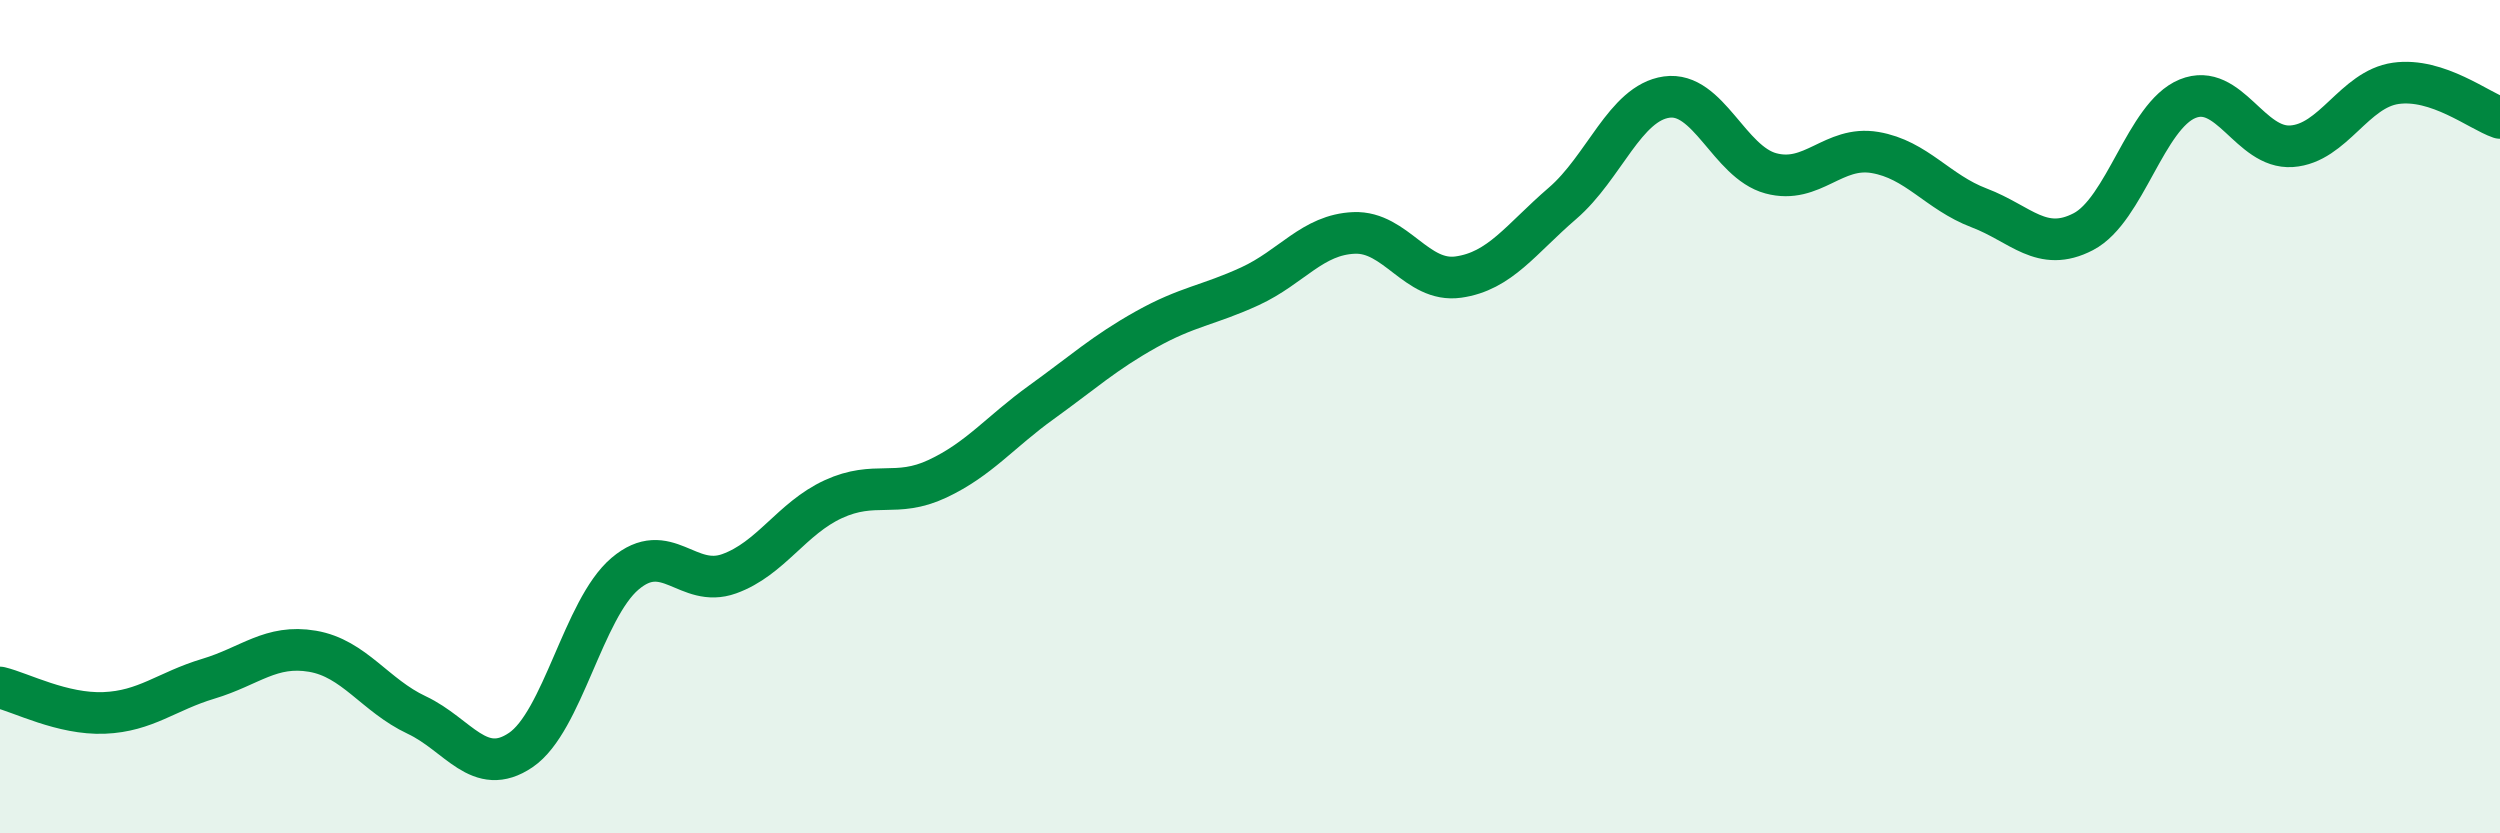
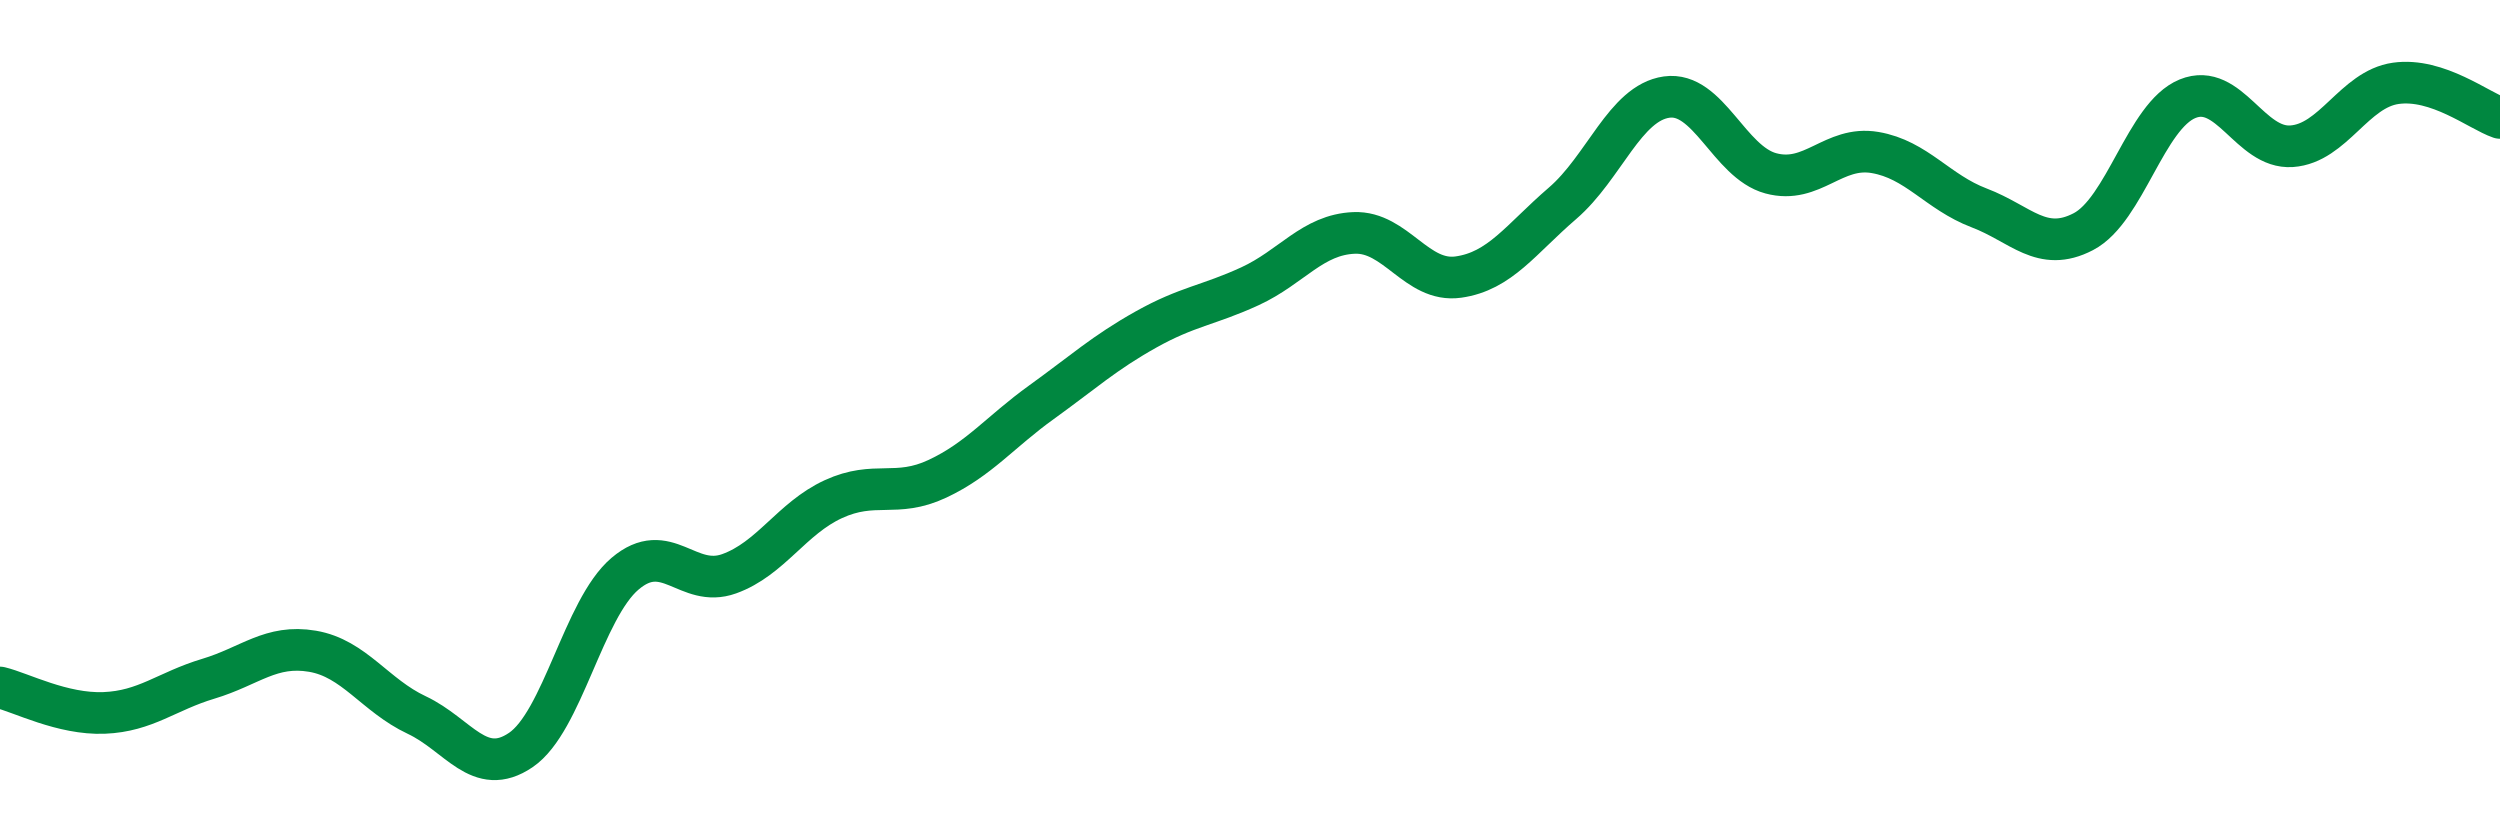
<svg xmlns="http://www.w3.org/2000/svg" width="60" height="20" viewBox="0 0 60 20">
-   <path d="M 0,16.5 C 0.5,16.62 1.5,17.15 2.5,17.11 C 3.5,17.07 4,16.59 5,16.29 C 6,15.99 6.5,15.46 7.5,15.63 C 8.5,15.8 9,16.69 10,17.16 C 11,17.63 11.5,18.68 12.5,18 C 13.5,17.32 14,14.62 15,13.77 C 16,12.92 16.5,14.13 17.5,13.77 C 18.5,13.41 19,12.44 20,11.98 C 21,11.52 21.5,11.96 22.5,11.49 C 23.5,11.02 24,10.37 25,9.65 C 26,8.93 26.5,8.47 27.5,7.91 C 28.5,7.35 29,7.33 30,6.87 C 31,6.41 31.5,5.63 32.5,5.59 C 33.5,5.55 34,6.79 35,6.65 C 36,6.51 36.5,5.74 37.5,4.88 C 38.5,4.02 39,2.47 40,2.33 C 41,2.19 41.5,3.89 42.5,4.16 C 43.5,4.43 44,3.49 45,3.66 C 46,3.83 46.5,4.61 47.5,4.99 C 48.5,5.37 49,6.08 50,5.56 C 51,5.04 51.5,2.78 52.5,2.37 C 53.5,1.96 54,3.58 55,3.51 C 56,3.44 56.5,2.14 57.5,2 C 58.5,1.86 59.5,2.66 60,2.83L60 20L0 20Z" fill="#008740" opacity="0.1" stroke-linecap="round" stroke-linejoin="round" />
  <path d="M 0,16.5 C 0.5,16.62 1.5,17.15 2.5,17.11 C 3.5,17.07 4,16.59 5,16.29 C 6,15.99 6.5,15.46 7.5,15.63 C 8.5,15.8 9,16.69 10,17.16 C 11,17.63 11.5,18.68 12.5,18 C 13.5,17.32 14,14.62 15,13.77 C 16,12.92 16.5,14.13 17.5,13.77 C 18.5,13.41 19,12.44 20,11.98 C 21,11.52 21.5,11.96 22.5,11.49 C 23.5,11.02 24,10.37 25,9.65 C 26,8.93 26.5,8.47 27.5,7.91 C 28.5,7.35 29,7.33 30,6.87 C 31,6.41 31.5,5.63 32.5,5.59 C 33.5,5.55 34,6.79 35,6.65 C 36,6.51 36.5,5.74 37.5,4.88 C 38.5,4.02 39,2.47 40,2.33 C 41,2.19 41.5,3.89 42.5,4.16 C 43.5,4.43 44,3.49 45,3.66 C 46,3.83 46.5,4.61 47.5,4.99 C 48.5,5.37 49,6.08 50,5.56 C 51,5.04 51.5,2.78 52.5,2.37 C 53.5,1.96 54,3.58 55,3.51 C 56,3.44 56.5,2.14 57.5,2 C 58.5,1.86 59.5,2.66 60,2.83" stroke="#008740" stroke-width="1" fill="none" stroke-linecap="round" stroke-linejoin="round" />
</svg>